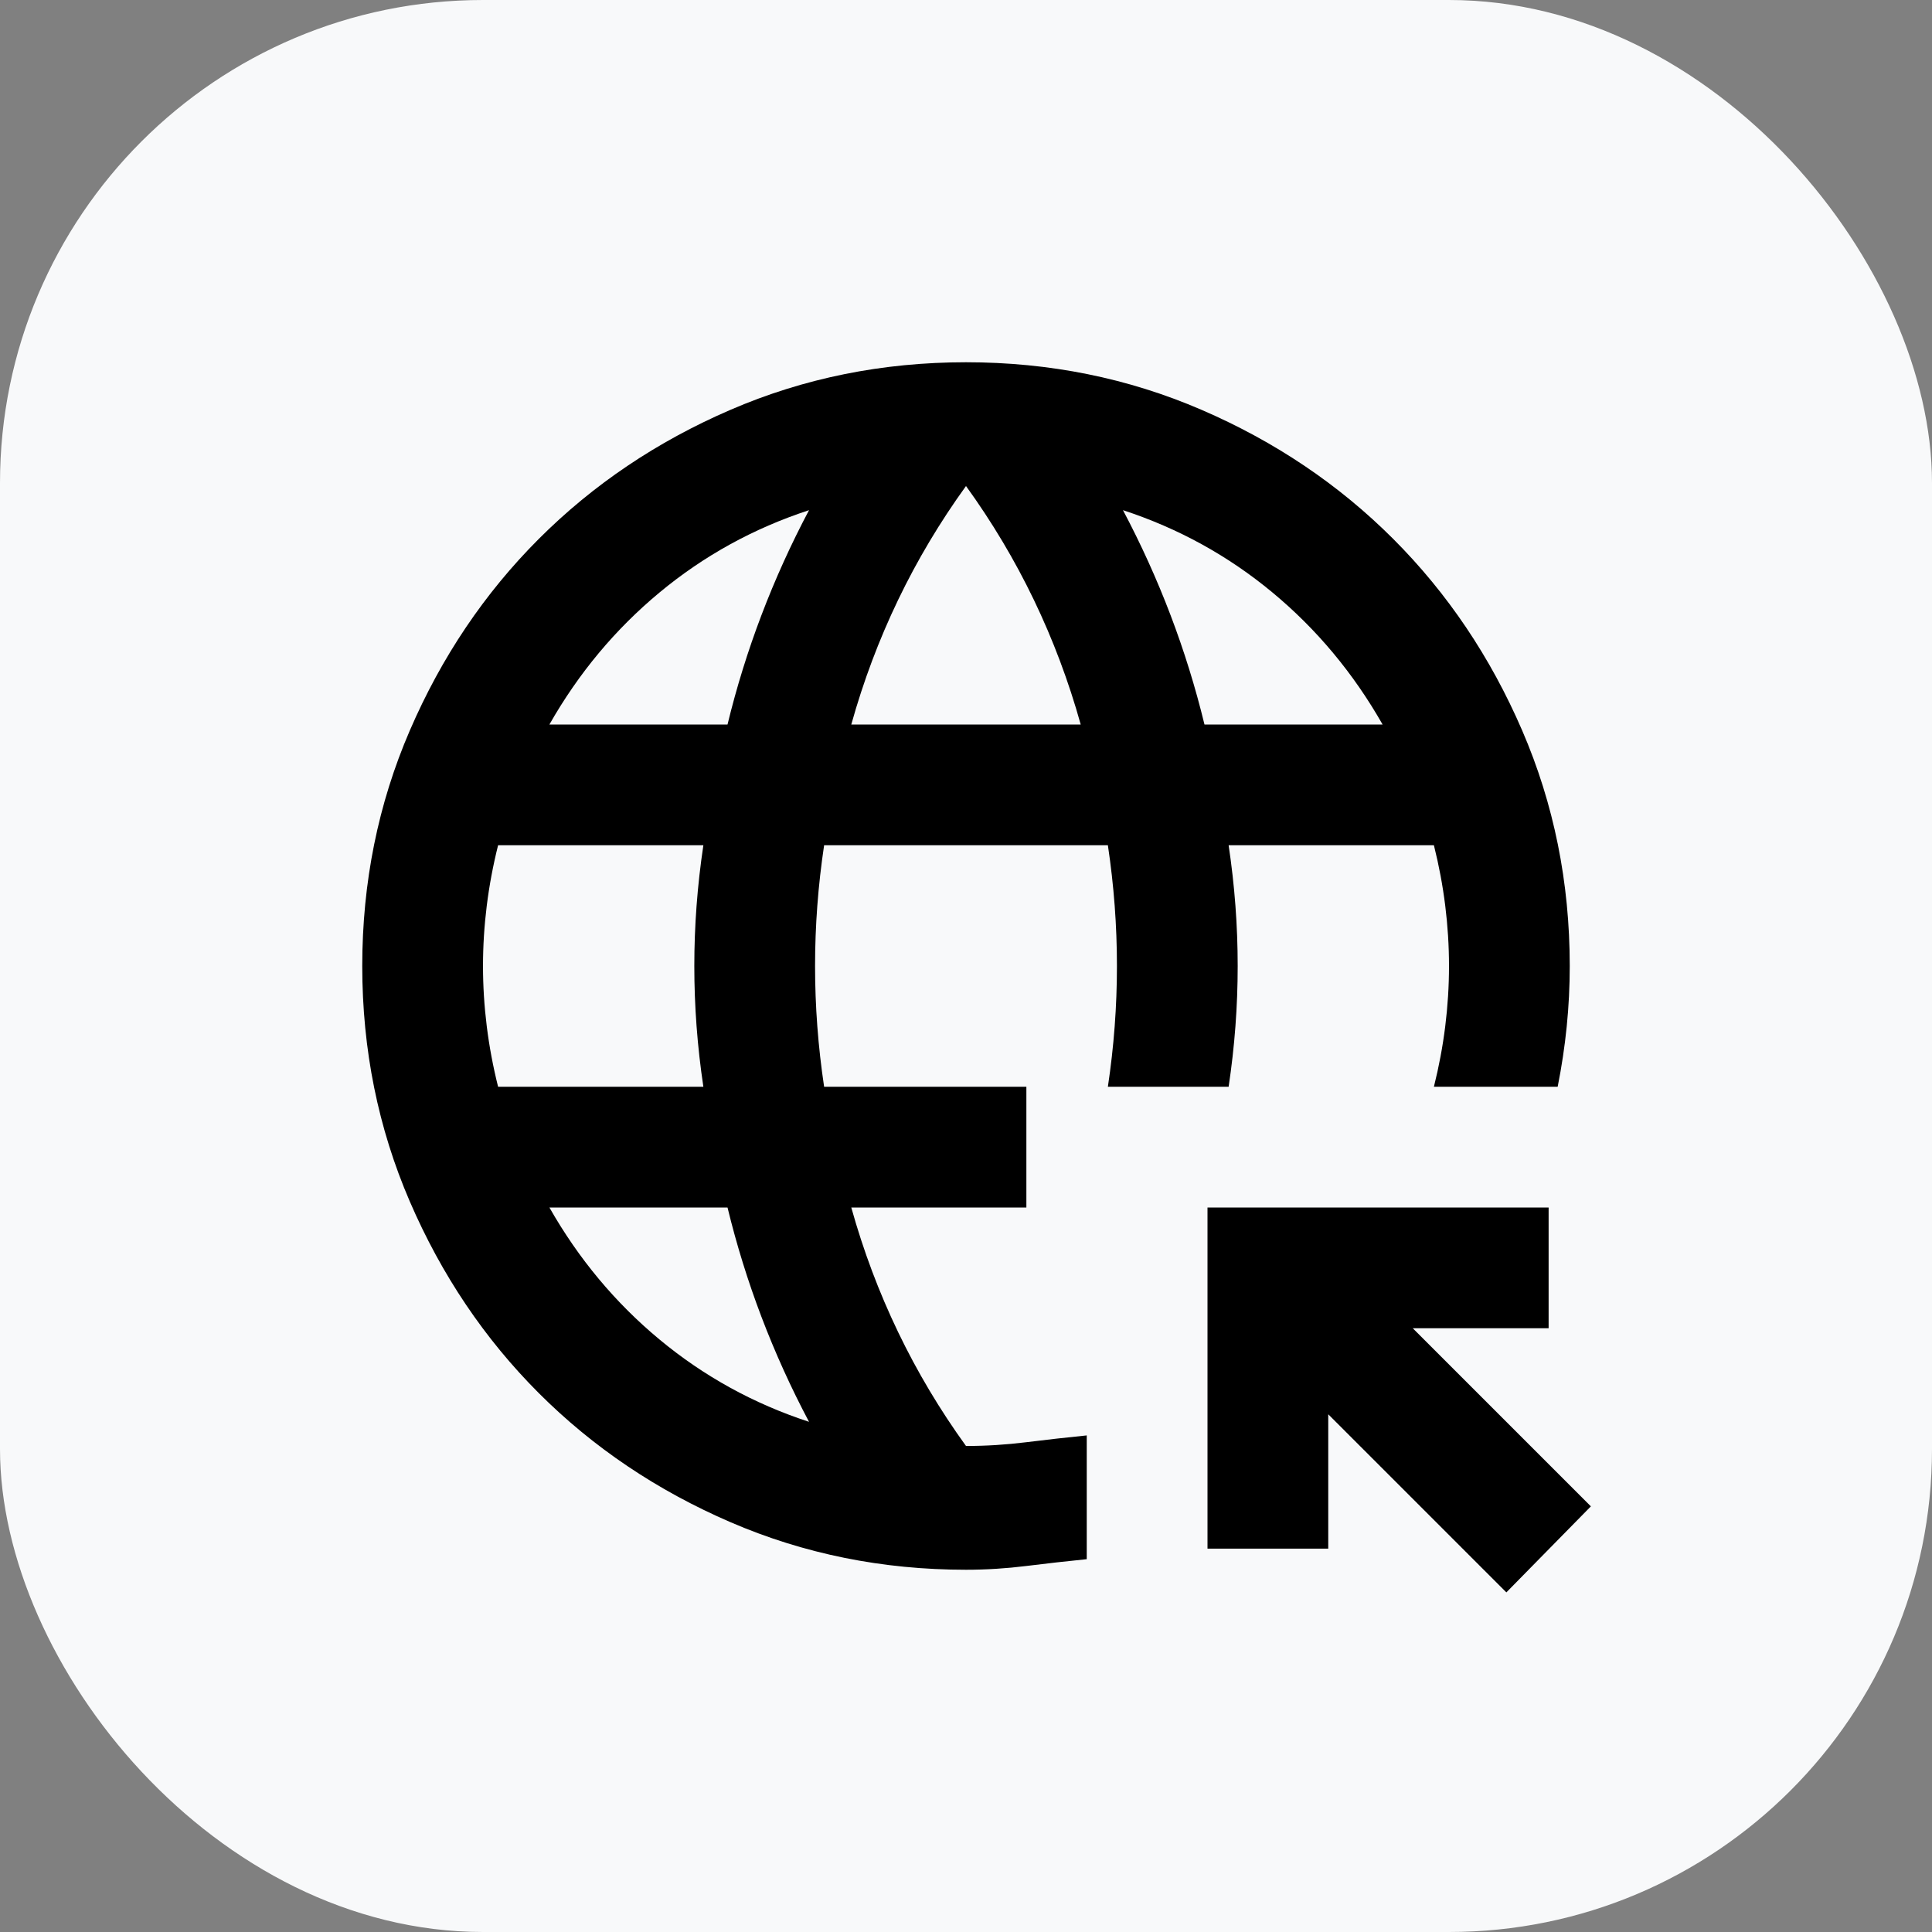
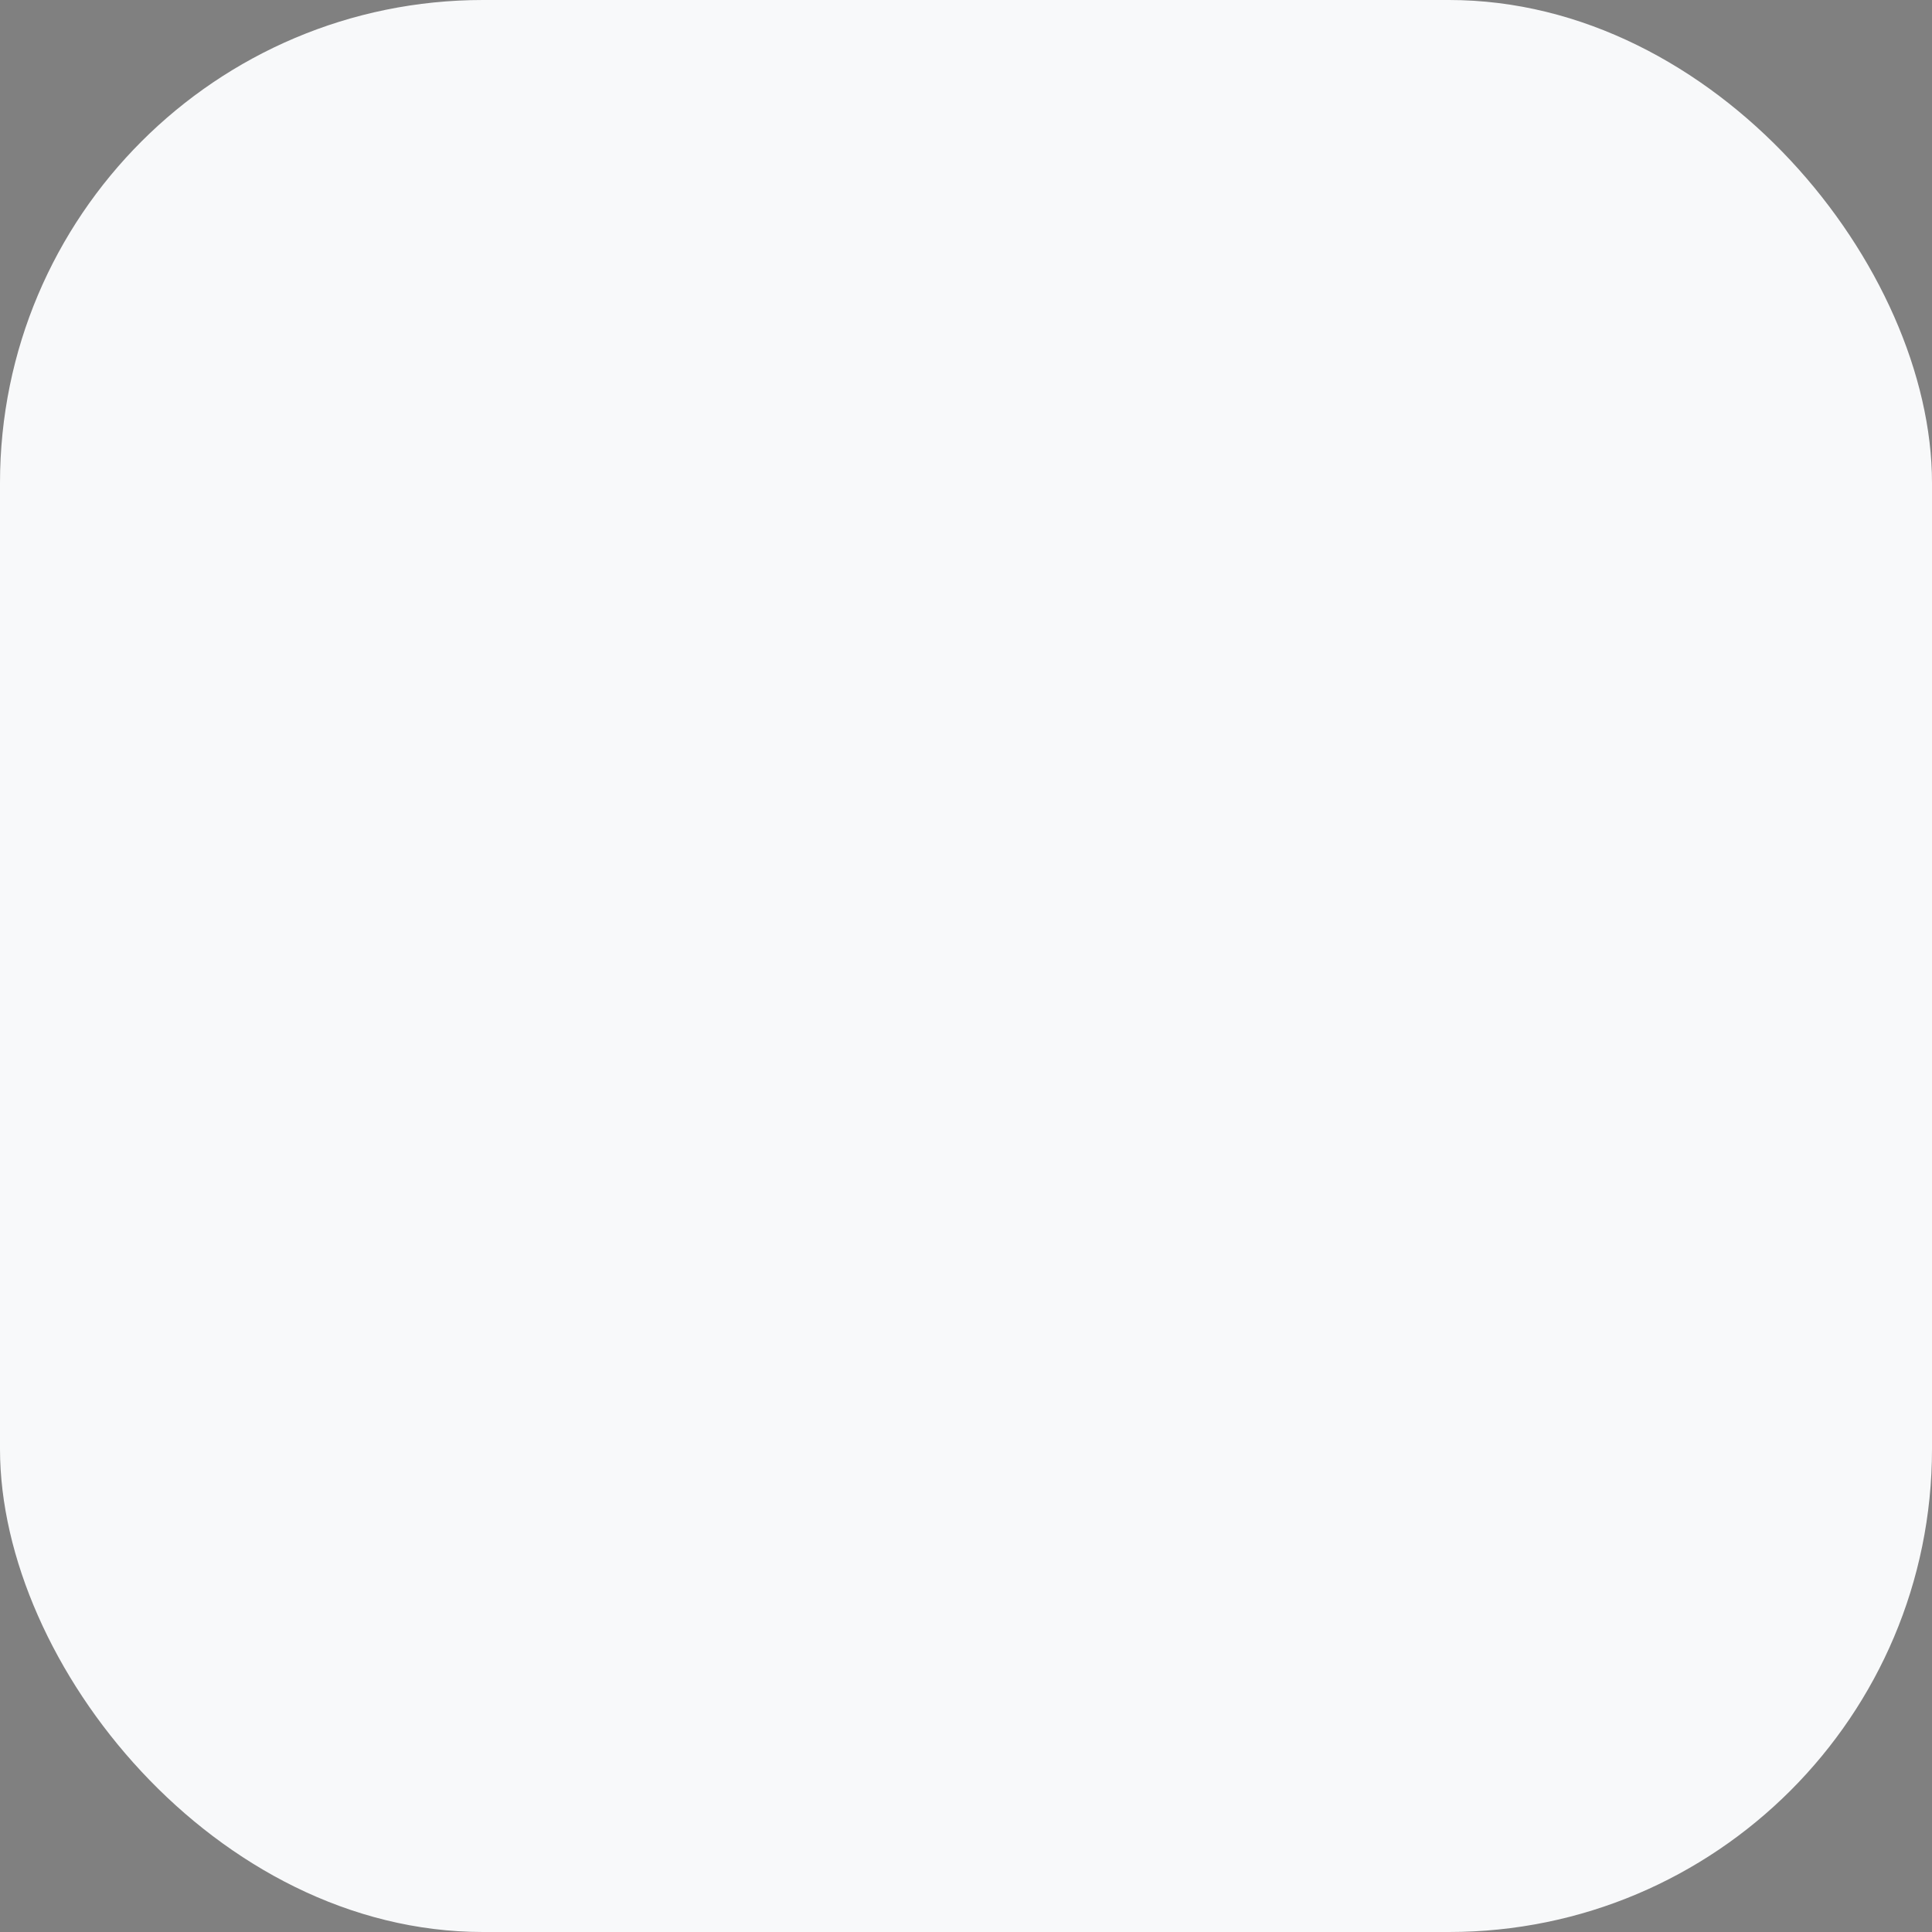
<svg xmlns="http://www.w3.org/2000/svg" width="64" height="64" viewBox="0 0 64 64" fill="none">
  <rect x="0" y="0" width="64" height="64" fill="#808080" stroke="none" />
  <rect width="64" height="64" rx="16" fill="#F8F9FA" />
  <mask id="mask0_1684_34888" style="mask-type:alpha" maskUnits="userSpaceOnUse" x="8" y="8" width="48" height="48">
    <rect x="8" y="8" width="48" height="48" fill="#D9D9D9" />
  </mask>
  <g mask="url(#mask0_1684_34888)">
-     <path d="M49.9 52.75L44 46.85V51.3H40V40H51.3V44H46.8L52.7 49.9L49.9 52.75ZM32 52C29.233 52 26.633 51.475 24.2 50.425C21.767 49.375 19.65 47.95 17.85 46.15C16.05 44.35 14.625 42.233 13.575 39.8C12.525 37.367 12 34.767 12 32C12 29.233 12.525 26.633 13.575 24.2C14.625 21.767 16.05 19.65 17.85 17.85C19.65 16.05 21.767 14.625 24.2 13.575C26.633 12.525 29.233 12 32 12C34.767 12 37.367 12.525 39.8 13.575C42.233 14.625 44.35 16.05 46.15 17.85C47.95 19.65 49.375 21.767 50.425 24.2C51.475 26.633 52 29.233 52 32C52 32.667 51.967 33.333 51.9 34C51.833 34.667 51.733 35.333 51.6 36H47.5C47.667 35.333 47.792 34.667 47.875 34C47.958 33.333 48 32.667 48 32C48 31.333 47.958 30.667 47.875 30C47.792 29.333 47.667 28.667 47.5 28H40.7C40.8 28.667 40.875 29.333 40.925 30C40.975 30.667 41 31.333 41 32C41 32.667 40.975 33.333 40.925 34C40.875 34.667 40.8 35.333 40.7 36H36.7C36.8 35.333 36.875 34.667 36.925 34C36.975 33.333 37 32.667 37 32C37 31.333 36.975 30.667 36.925 30C36.875 29.333 36.8 28.667 36.7 28H27.3C27.2 28.667 27.125 29.333 27.075 30C27.025 30.667 27 31.333 27 32C27 32.667 27.025 33.333 27.075 34C27.125 34.667 27.2 35.333 27.3 36H34V40H28.2C28.6 41.433 29.117 42.808 29.75 44.125C30.383 45.442 31.133 46.7 32 47.9C32.667 47.9 33.333 47.858 34 47.775C34.667 47.692 35.333 47.617 36 47.55V51.65C35.333 51.717 34.667 51.792 34 51.875C33.333 51.958 32.667 52 32 52ZM16.5 36H23.3C23.2 35.333 23.125 34.667 23.075 34C23.025 33.333 23 32.667 23 32C23 31.333 23.025 30.667 23.075 30C23.125 29.333 23.2 28.667 23.3 28H16.5C16.333 28.667 16.208 29.333 16.125 30C16.042 30.667 16 31.333 16 32C16 32.667 16.042 33.333 16.125 34C16.208 34.667 16.333 35.333 16.5 36ZM18.2 24H24.1C24.4 22.767 24.775 21.558 25.225 20.375C25.675 19.192 26.2 18.033 26.8 16.9C24.967 17.5 23.317 18.408 21.85 19.625C20.383 20.842 19.167 22.3 18.2 24ZM26.8 47.1C26.2 45.967 25.675 44.808 25.225 43.625C24.775 42.442 24.4 41.233 24.1 40H18.2C19.167 41.7 20.383 43.158 21.85 44.375C23.317 45.592 24.967 46.5 26.8 47.1ZM28.2 24H35.8C35.4 22.567 34.883 21.192 34.25 19.875C33.617 18.558 32.867 17.3 32 16.1C31.133 17.3 30.383 18.558 29.75 19.875C29.117 21.192 28.6 22.567 28.2 24ZM39.9 24H45.8C44.833 22.3 43.617 20.842 42.15 19.625C40.683 18.408 39.033 17.5 37.2 16.9C37.8 18.033 38.325 19.192 38.775 20.375C39.225 21.558 39.6 22.767 39.9 24Z" fill="black" />
-   </g>
+     </g>
</svg>